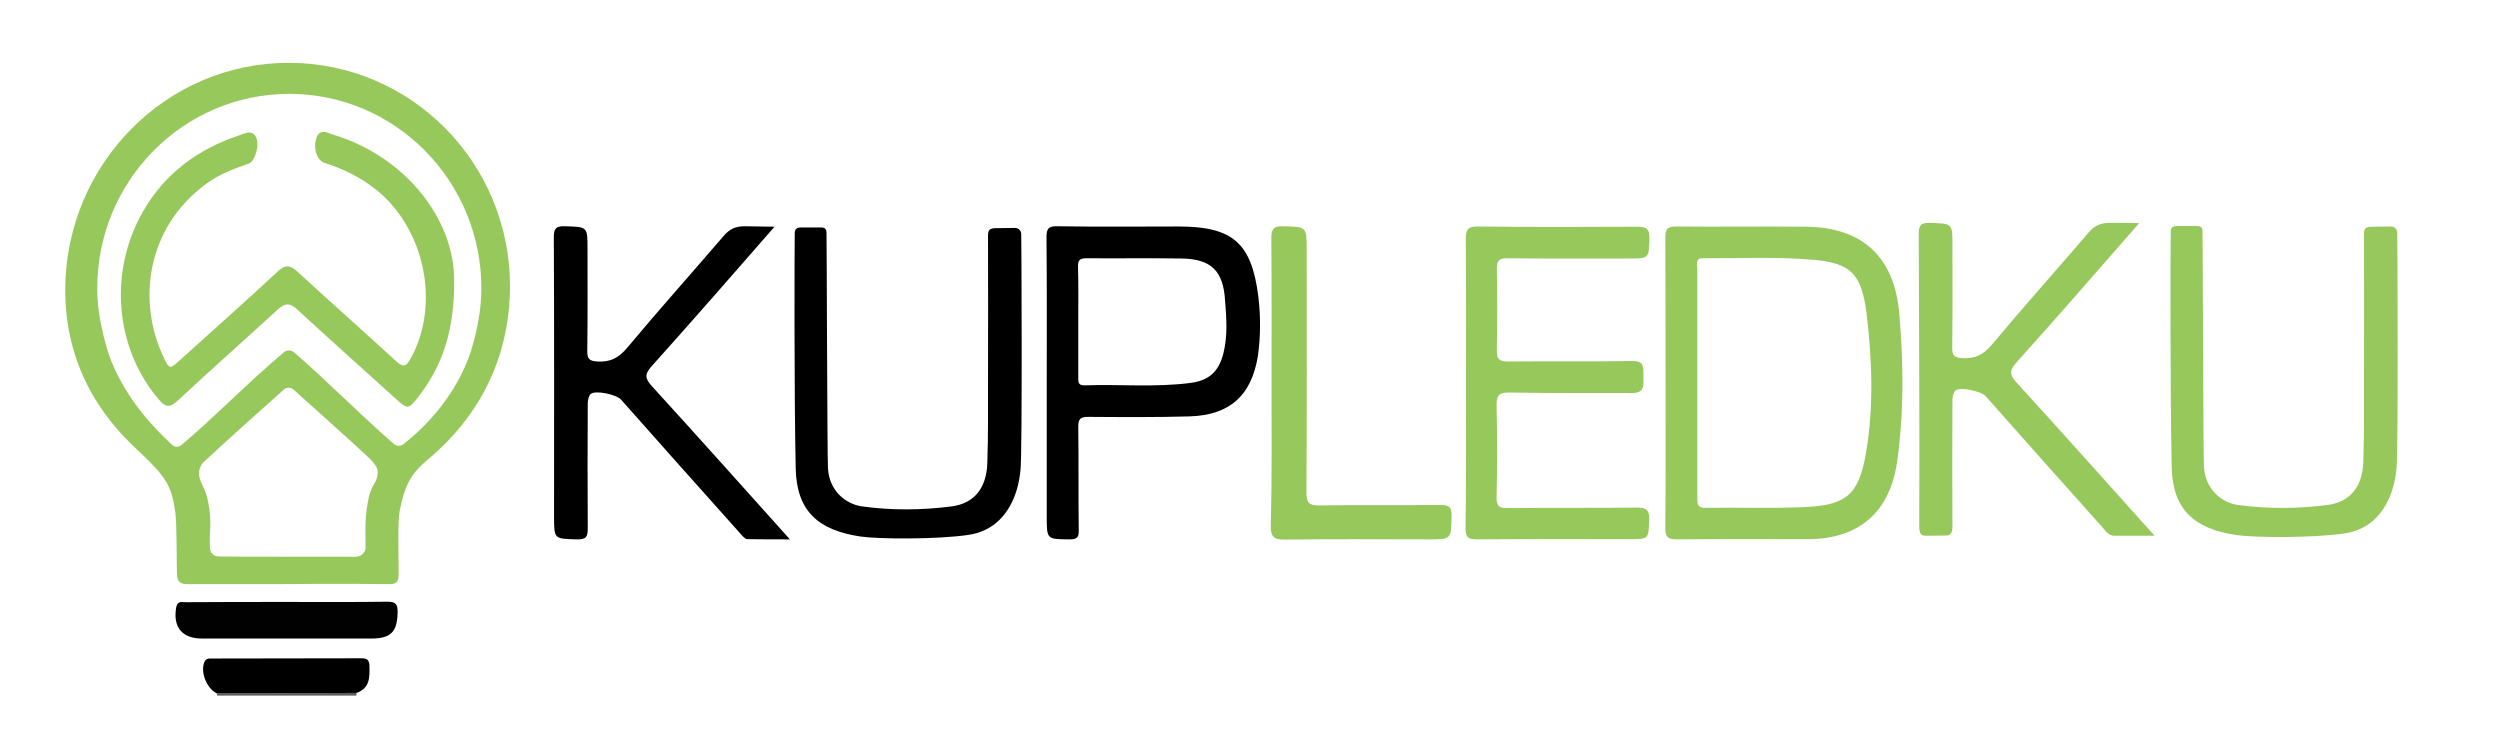
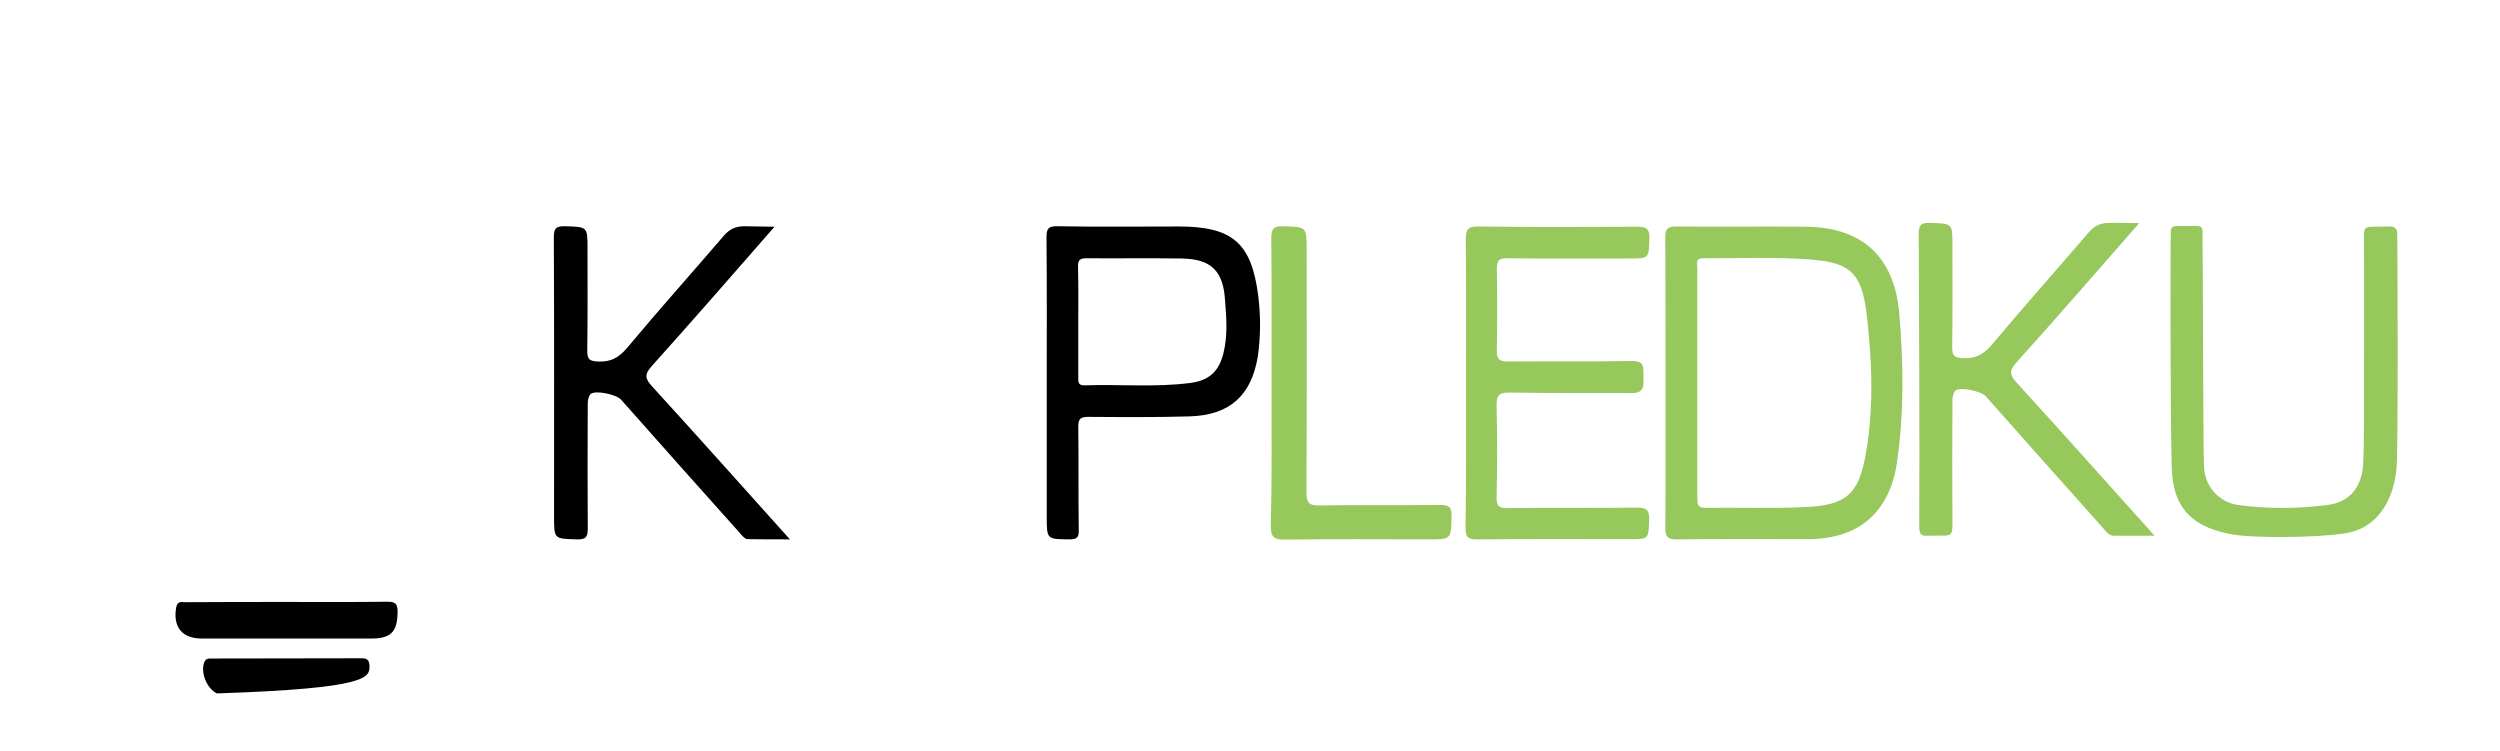
<svg xmlns="http://www.w3.org/2000/svg" version="1.1" id="Vrstva_1" x="0px" y="0px" viewBox="0 0 1038.7 312" style="enable-background:new 0 0 1038.7 312;" xml:space="preserve">
  <style type="text/css">
	.st0{fill:#96C85C;}
	.st1{fill:#97C85C;}
	.st2{fill:#010101;}
	.st3{fill:#5C5C5C;}
</style>
  <path class="st0" d="M995.7,194.6c-0.3,3.1-0.7,5.2-1.5,8.1c-3,10.1-9.5,17.3-19.9,18.9c-13.2,2-37.9,1.8-45.2,0.7  c-17.2-2.6-26.4-10.3-26.8-28.2c-0.7-32.3-0.5-93.1-0.4-97.9c0-1.6,0.9-2.3,2.5-2.3c2.1,0,7.1,0,8.4,0c1.8,0,2.3,0.8,2.3,2.5  c0.1,3.4,0.3,92.2,0.6,97.5c0.5,9.4,7.3,14.9,14.1,15.9c12.4,1.7,24.9,1.6,37.3,0c9.2-1.2,14.4-7.4,14.8-17.8  c0.4-11.5,0.3-23,0.3-34.5c0-19.5,0.1-40.8,0-60.2c0-2.3,0.6-3.1,3.4-3.1c2,0,5.8-0.1,7.8-0.1c1.4,0,2.6,1.1,2.6,2.5  C996.1,96.7,996.5,187.6,995.7,194.6z" />
  <path d="M321.8,94.2c-17.4,19.9-34.1,39.1-51.1,58c-3,3.4-2.7,5.1,0.2,8.3c19,20.8,37.7,41.8,57.3,63.6c-6.5,0-12.1,0-17.8-0.1  c-0.9,0-2.6-2-3.6-3.2c-16.3-18.2-32.6-36.5-48.8-54.8c-1.9-2.1-10.6-4-12.6-2.3c-0.6,0.5-1.2,2.3-1.2,3.7  c-0.1,17.3-0.1,34.6,0,51.9c0,3.5-0.4,4.9-4.5,4.8c-9.5-0.3-9.5,0-9.5-9.6c0-38.6,0.1-77.2-0.1-115.8c0-3.6,0.7-4.8,4.6-4.7  c9.4,0.3,9.4,0.1,9.4,9.3c0,14.1,0.1,28.3-0.1,42.4c0,3.4,0.7,4.3,4.3,4.5c5.3,0.3,8.7-1.5,12.2-5.6c13.1-15.7,26.8-31,40.1-46.5  c2.5-2.9,4.9-4.1,8.8-4.1C313.6,94.1,316.9,94.1,321.8,94.2z" />
  <path class="st0" d="M609.1,158.6c0-19.6,0.1-39.3-0.1-58.9c0-4.1,0.6-5.7,5.3-5.6c22,0.3,44,0.2,65.9,0.1c3.8,0,5.2,0.8,5.1,4.9  c-0.3,8.3,0,8.3-8.6,8.3c-16.8,0-33.6,0.1-50.5-0.1c-3.2,0-4.3,0.8-4.3,4.2c0.2,11.3,0.2,22.6,0,33.9c-0.1,3.7,0.9,4.8,4.7,4.8  c16.8-0.2,33.6,0.1,50.5-0.2c4.6-0.1,5.7,0.7,5.7,4.5c0,1.1,0.1,3.6,0,5.1c-0.1,2.5-1.6,3.7-4.5,3.7c-17-0.1-34,0.1-51-0.2  c-4.4-0.1-5.6,1-5.5,5.5c0.3,12.6,0.3,25.3,0,37.9c-0.1,3.9,1.2,4.7,4.8,4.6c17.8-0.2,35.6,0,53.5-0.2c3.9,0,5.2,0.9,5.1,4.9  c-0.3,8.2,0,8.2-8.1,8.2c-21.1,0-42.3-0.1-63.4,0.1c-3.7,0-4.8-0.8-4.8-4.7C609.2,199.2,609.1,178.9,609.1,158.6z" />
  <path class="st1" d="M528.3,159.1c0-20,0.1-40-0.1-59.9c0-3.7,0.6-5.3,4.8-5.2c9.9,0.3,9.9,0,9.9,10c0,33.5,0.1,66.9-0.1,100.4  c0,4.2,0.8,5.7,5.4,5.6c16.7-0.3,33.3,0,50-0.2c3.5,0,5,0.5,4.9,4.6c-0.2,9.7,0,9.7-9.7,9.7c-19.8,0-39.6-0.2-59.5,0.1  c-5,0.1-6-1.5-5.9-6.1C528.5,198.4,528.3,178.8,528.3,159.1z" />
  <path class="st2" d="M119.1,250.1c14,0,27.9,0.1,41.9-0.1c3.3,0,4.2,0.9,4.2,4.2c-0.1,8.3-2.7,11.1-11,11.1c-23.4,0-46.9,0-70.3,0  c-8.3,0-12.1-4.8-10.7-12.9c0.5-2.9,2.4-2.2,4.1-2.2C91.2,250.1,105.2,250.1,119.1,250.1z" />
  <g>
-     <path class="st3" d="M90.2,289c19.3,0,38.6,0,57.9,0c0-0.4,0-0.7,0-1.1c-19.3,0.1-38.6,0.1-58,0.2C90.1,288.4,90.2,288.7,90.2,289z   " />
-     <path d="M153.5,276.6c-0.1-2.4-1-3.1-3.3-3.1c-20.7,0.1-41.3,0-62,0.1c-1.3,0-2.6-0.2-3.3,1.5c-1.7,4.1,0.9,10.9,5.2,13   c19.3-0.1,38.6-0.1,58-0.2C153.7,286,153.6,281.4,153.5,276.6z" />
+     <path d="M153.5,276.6c-0.1-2.4-1-3.1-3.3-3.1c-20.7,0.1-41.3,0-62,0.1c-1.3,0-2.6-0.2-3.3,1.5c-1.7,4.1,0.9,10.9,5.2,13   C153.7,286,153.6,281.4,153.5,276.6z" />
  </g>
  <path class="st0" d="M789.1,130.2c-2-23.4-15.3-35.8-38.8-36c-18-0.2-36,0.1-54-0.1c-3.6,0-4.4,1.2-4.4,4.5  c0.1,20.1,0.1,40.3,0.1,60.4s0.1,40.3-0.1,60.4c0,3.8,1.1,4.7,4.8,4.7c18.2-0.2,36.3-0.1,54.5-0.1c21.1,0,34-11.2,37-32.1  C791.1,171.4,790.9,150.8,789.1,130.2z M775.3,188.1c-3,17.4-8.1,21.9-25.9,22.6c-13.6,0.6-27.3,0.1-40.9,0.3  c-3.3,0-3.3-1.7-3.3-4.1c0-16,0-31.9,0-47.9c0-15.8,0-31.6,0-47.4c0-1.7-1-4.4,2.4-4.3c15.1,0.1,30.4-0.7,45.4,0.6  c16,1.3,20.4,5.9,22.5,22.1C777.8,149.3,778.6,168.8,775.3,188.1z" />
  <path d="M522.8,123.1c-2.8-22.2-10.7-29-33.1-29c-16.8,0-33.6,0.2-50.4-0.1c-3.9-0.1-4.5,1.2-4.5,4.7c0.2,20,0.1,39.9,0.1,59.9  c0,18.6,0,37.3,0,55.9c0,9.7,0,9.5,9.5,9.6c3.1,0,3.9-0.9,3.8-3.9c-0.2-14.3,0-28.6-0.2-42.9c0-3.3,0.9-4.1,4.2-4.1  c14,0.1,28,0.2,42-0.2c16.7-0.5,25.7-8.6,28.4-24.9C523.8,139.7,523.8,131.4,522.8,123.1z M508.3,146.8c-1.9,7.6-6,11.3-13.7,12.3  c-14.6,1.9-29.2,0.5-43.9,1c-2.9,0.1-2.7-1.5-2.7-3.4c0-7.6,0-15.3,0-22.9s0.1-15.3-0.1-22.9c-0.1-2.9,0.8-3.6,3.6-3.6  c13.1,0.1,26.3-0.1,39.4,0.1c12.4,0.2,17.4,5.2,18.1,17.6C509.6,132.3,510.1,139.6,508.3,146.8z" />
-   <path class="st1" d="M119.9,26.1C69,26.1,27.8,68,27.1,119.3c-0.5,42.2,26.2,63.9,32.9,70.4c9.6,9.3,11.5,13.1,12.9,23.7  c0.5,4,0.5,18,0.6,24.7c0.1,4.8,2.3,4.6,6.1,4.6c11.6,0,24.2,0,35.7,0c9.5,0,24.7-0.3,46.2,0c4.6,0.1,4.1-2.3,4.1-6.2  c0-7.1-0.4-20.2,0.5-24.5c2.3-11.4,5.2-15.7,11.7-21.1c26.9-22.5,34.1-50.1,34.1-71.9C211.9,67.7,170.9,26.1,119.9,26.1z   M156.8,197.4c-0.4,3.7-2.8,4-4,11.3c-1.4,8.1-0.9,13.5-0.9,19c0,1.2-1.3,3.6-4.1,3.6c-9.7,0-17.9,0-27.9,0c-13.7,0-25.5,0-28.9-0.1  c-3.4-0.1-3.8-2.7-3.8-4.2c-0.3-8,1-9.1-0.7-18.4c-1.2-6.4-3.9-8.3-3.8-12c0-0.7,0.1-2.8,1.9-4.6c4-3.9,32.5-29.5,33.4-30.2  c1.1-1,2.9-0.9,4,0.1c7.9,7.2,25.4,22.7,31.9,28.9C157,194.2,157.1,195.1,156.8,197.4z M167.7,184.5c-1.3,1-2.9,1-4.1-0.1  c-14-12.1-27.4-25.9-41.4-38c-1.3-1.1-3.2-1-4.4,0.1c-14.2,11.9-28.1,26.3-42.3,38.3c-1.2,1-2.7,1.2-3.9,0.1  c-6.4-5.9-18.8-18.1-25.7-35.7c-0.4-1.1-5.5-15.1-5.5-29.4c0-44.6,35.7-80.8,79.8-80.8s79.8,36.2,79.8,80.8  c0,14.3-4.9,28.1-5.5,29.4C187.5,167.2,174.7,179,167.7,184.5z" />
-   <path class="st1" d="M188.7,117.2c0,21.4-5.4,35.6-15.3,48.2c-3.6,4.6-4.1,4.6-8.5,0.7c-13.8-12.5-27.7-24.9-41.4-37.5  c-2.9-2.7-4.9-2.9-8-0.1c-13.8,12.7-28,25.2-41.7,38c-3.4,3.2-5.2,2.6-7.9-0.6c-18.1-21.3-20.9-52.8-6.5-78  c9.1-15.9,22.9-26,40.1-31.7c2.1-0.7,5-2.4,6.7,0.5c1.9,3.1-0.1,10.3-2.9,11.3c-6.1,2.1-12.2,4.4-17.5,8.3  c-25,18.2-28.9,48.9-17.8,72.2c2.4,5.1,2.6,4.9,6.9,1c13.6-12.3,27.3-24.4,40.7-36.9c3.2-2.9,5.1-2.3,7.9,0.2  c13.6,12.5,27.4,24.7,41,37.2c2.9,2.6,4.1,2.6,6.1-1c12.6-22.7,5.8-54.7-15-70.7c-6.3-4.9-13.2-8.2-20.7-10.6  c-3.3-1.1-4.9-6.1-3.4-10.5c1.4-3.9,4.7-2,6.8-1.3C168.6,65,189.1,91.4,188.7,117.2z" />
  <path class="st0" d="M888.8,92.7c-17.4,19.9-34.1,39.1-51.1,58c-3,3.4-2.7,5.1,0.2,8.3c19,20.8,37.7,41.8,57.3,63.6  c-6.5,0-11.1,0-16.8,0c-2.2,0-3.6-2-4.6-3.2c-16.3-18.2-32.6-36.5-48.8-54.8c-1.9-2.1-10.6-4-12.6-2.3c-0.6,0.5-1.2,2.3-1.2,3.7  c-0.1,17.3-0.1,34.6,0,51.9c0,3.5-0.4,4.5-2.8,4.6c-3.3,0.1-4.9,0-8.1,0.1c-2.1,0-2.9-0.6-2.9-4.2c0.2-38.6-0.1-82.5-0.2-121.1  c0-3.6,0.7-4.8,4.6-4.7c9.4,0.3,9.4,0.1,9.4,9.3c0,14.1,0.1,28.3-0.1,42.4c0,3.4,0.7,4.3,4.3,4.5c5.3,0.3,8.7-1.5,12.2-5.6  c13.1-15.7,26.8-31,40.1-46.5c2.5-2.9,4.9-4.1,8.8-4.1C880.6,92.6,883.9,92.6,888.8,92.7z" />
-   <path d="M424,195.2c-0.3,3.1-0.7,5.2-1.5,8.1c-3,10.1-9.5,17.3-19.9,18.9c-13.2,2-37.9,1.8-45.2,0.7c-17.2-2.6-26.4-10.3-26.8-28.2  c-0.7-32.3-0.5-93.1-0.4-97.9c0-1.6,0.9-2.3,2.5-2.3c2.1,0,7.1,0,8.4,0c1.8,0,2.3,0.8,2.3,2.5c0.1,3.4,0.3,92.2,0.6,97.5  c0.5,9.4,7.3,14.9,14.1,15.9c12.4,1.7,24.9,1.6,37.3,0c9.2-1.2,14.4-7.4,14.8-17.8c0.4-11.5,0.3-23,0.3-34.5c0-19.5,0.1-40.8,0-60.2  c0-2.3,0.6-3.1,3.4-3.1c2,0,5.8-0.1,7.8-0.1c1.4,0,2.6,1.1,2.6,2.5C424.4,97.2,424.8,188.2,424,195.2z" />
</svg>